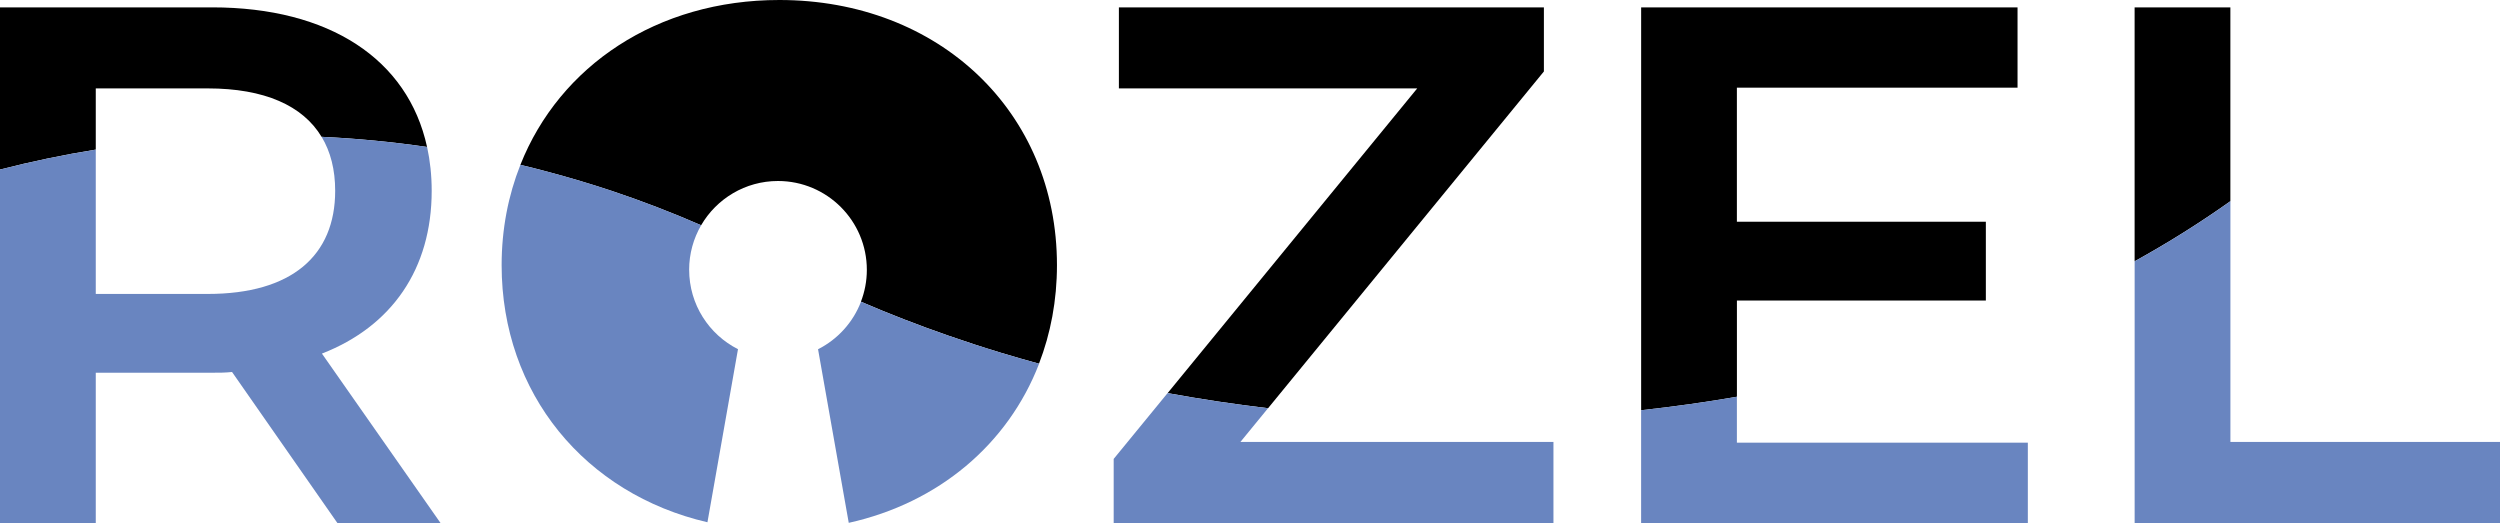
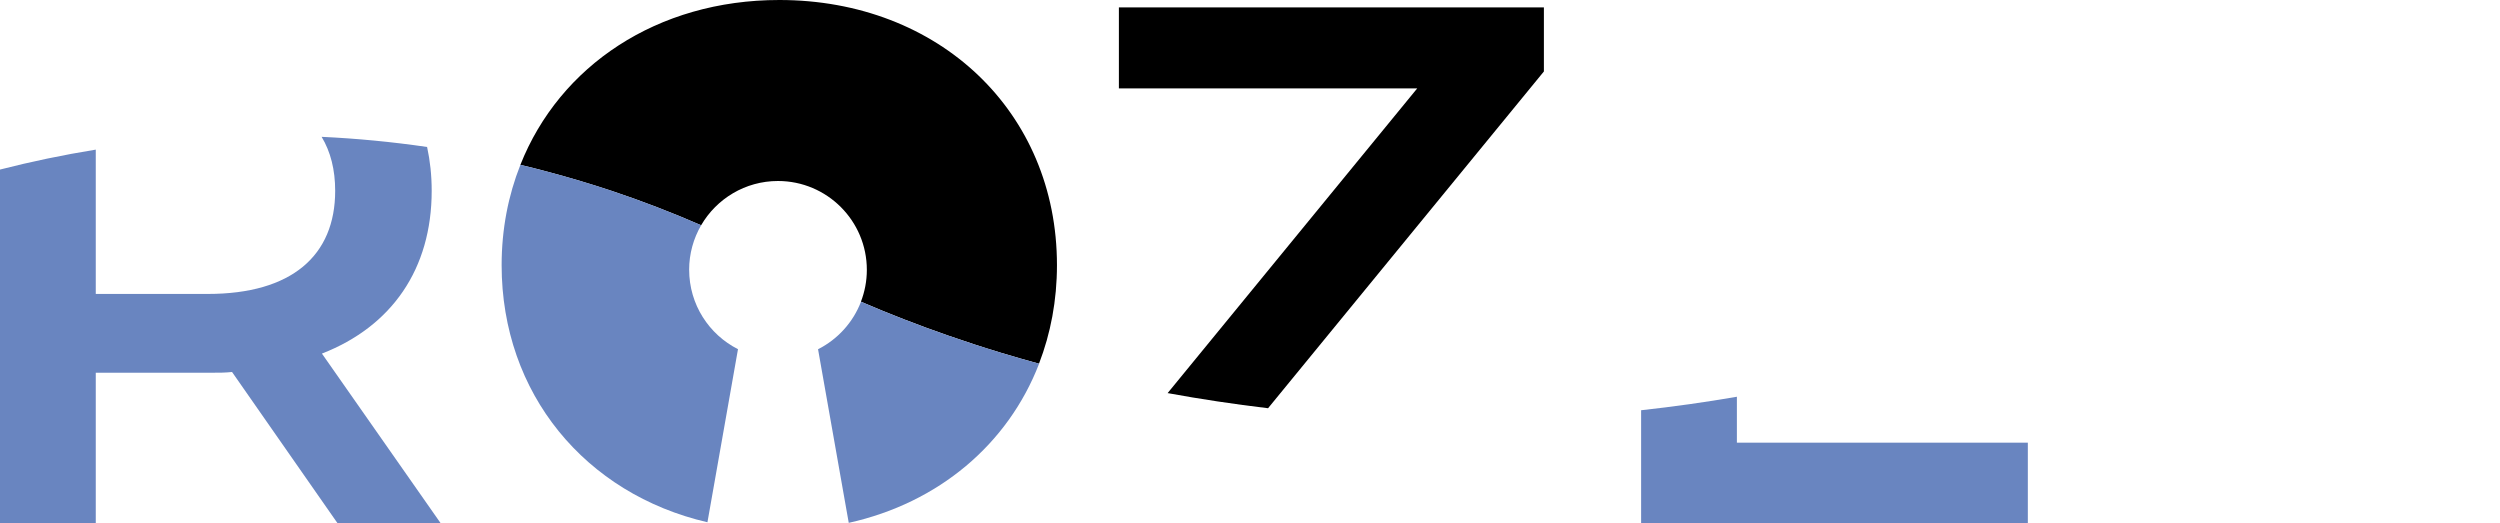
<svg xmlns="http://www.w3.org/2000/svg" id="Calque_2" viewBox="0 0 811.05 169.67">
  <defs>
    <style>.cls-1{fill:#6985c0;}</style>
  </defs>
  <g id="Calque_1_-_copie">
-     <path d="M31.07,28.68h36.32c18.43,0,30.84,5.59,36.94,15.71,11.3.53,22.71,1.61,34.22,3.29C132.33,19.19,106.84,2.39,68.82,2.39H0v52.61c10.08-2.58,20.45-4.76,31.07-6.47v-19.85Z" />
    <path d="M500.87,23.18V2.39h-137.88v26.29h96.78l-80.97,98.85c10.75,1.97,21.63,3.6,32.58,4.91l89.49-109.26Z" />
-     <path d="M563.48,97.5h80.77v-25.57h-80.77V28.44h91.05V2.39h-122.11v130.7c10.43-1.14,20.8-2.59,31.07-4.38v-31.21Z" />
-     <path d="M723.58,2.39h-31.07v82.38c10.8-5.96,21.17-12.47,31.07-19.5V2.39Z" />
    <path class="cls-1" d="M31.07,169.67v-48.75h37.76c2.15,0,4.3,0,6.45-.24l34.17,48.99h33.46l-38.47-54.96c22.7-8.84,35.61-27.48,35.61-52.81,0-5.02-.52-9.75-1.49-14.22-11.5-1.68-22.92-2.76-34.22-3.29,2.92,4.84,4.4,10.71,4.4,17.51,0,21.03-14.1,33.46-41.34,33.46H31.07v-46.82c-10.62,1.72-20.99,3.89-31.07,6.47v114.67h31.07Z" />
    <path d="M252.82,0c-39.62,0-71.26,21.35-84,53.48,3.12.74,6.24,1.54,9.36,2.38,6.82,1.83,13.65,3.86,20.48,6.14,9.62,3.22,19.22,6.91,28.8,11.08,4.99-8.58,14.29-14.36,24.93-14.36,15.92,0,28.83,12.91,28.83,28.83,0,3.64-.69,7.12-1.92,10.33,9.15,3.94,18.55,7.59,28.15,10.93,5.74,2,11.55,3.9,17.43,5.68,4.03,1.22,8.1,2.38,12.19,3.5,3.77-9.76,5.83-20.5,5.83-31.97C342.91,36.32,304.68,0,252.82,0Z" />
    <path class="cls-1" d="M223.57,87.55c0-5.28,1.43-10.22,3.9-14.48-9.58-4.17-19.19-7.86-28.8-11.08-6.83-2.28-13.66-4.31-20.48-6.14-3.12-.84-6.25-1.64-9.36-2.38-3.94,9.93-6.09,20.87-6.09,32.55,0,41.7,27.17,74.23,66.77,83.41l1.5-8.49,3.32-18.82,5.09-28.84c-9.4-4.75-15.84-14.5-15.84-25.75Z" />
    <path class="cls-1" d="M324.9,114.5c-5.88-1.79-11.69-3.68-17.43-5.68-9.6-3.34-18.99-6.99-28.15-10.93-2.57,6.7-7.57,12.2-13.93,15.41l5.14,29.07,3.22,18.22,1.6,9.03c29.14-6.47,51.65-25.48,61.75-51.62-4.09-1.12-8.16-2.28-12.19-3.5Z" />
-     <path class="cls-1" d="M361.31,169.67h142.66v-26.29h-101.56l8.96-10.94c-10.95-1.31-21.83-2.93-32.58-4.91l-17.49,21.35v20.79Z" />
    <path class="cls-1" d="M657.87,169.67v-26.05h-94.39v-14.91c-10.26,1.78-20.63,3.23-31.07,4.38v36.58h125.46Z" />
-     <path class="cls-1" d="M811.05,169.67v-26.29h-87.46v-78.11c-9.89,7.03-20.26,13.54-31.07,19.5v84.9h118.53Z" />
  </g>
</svg>